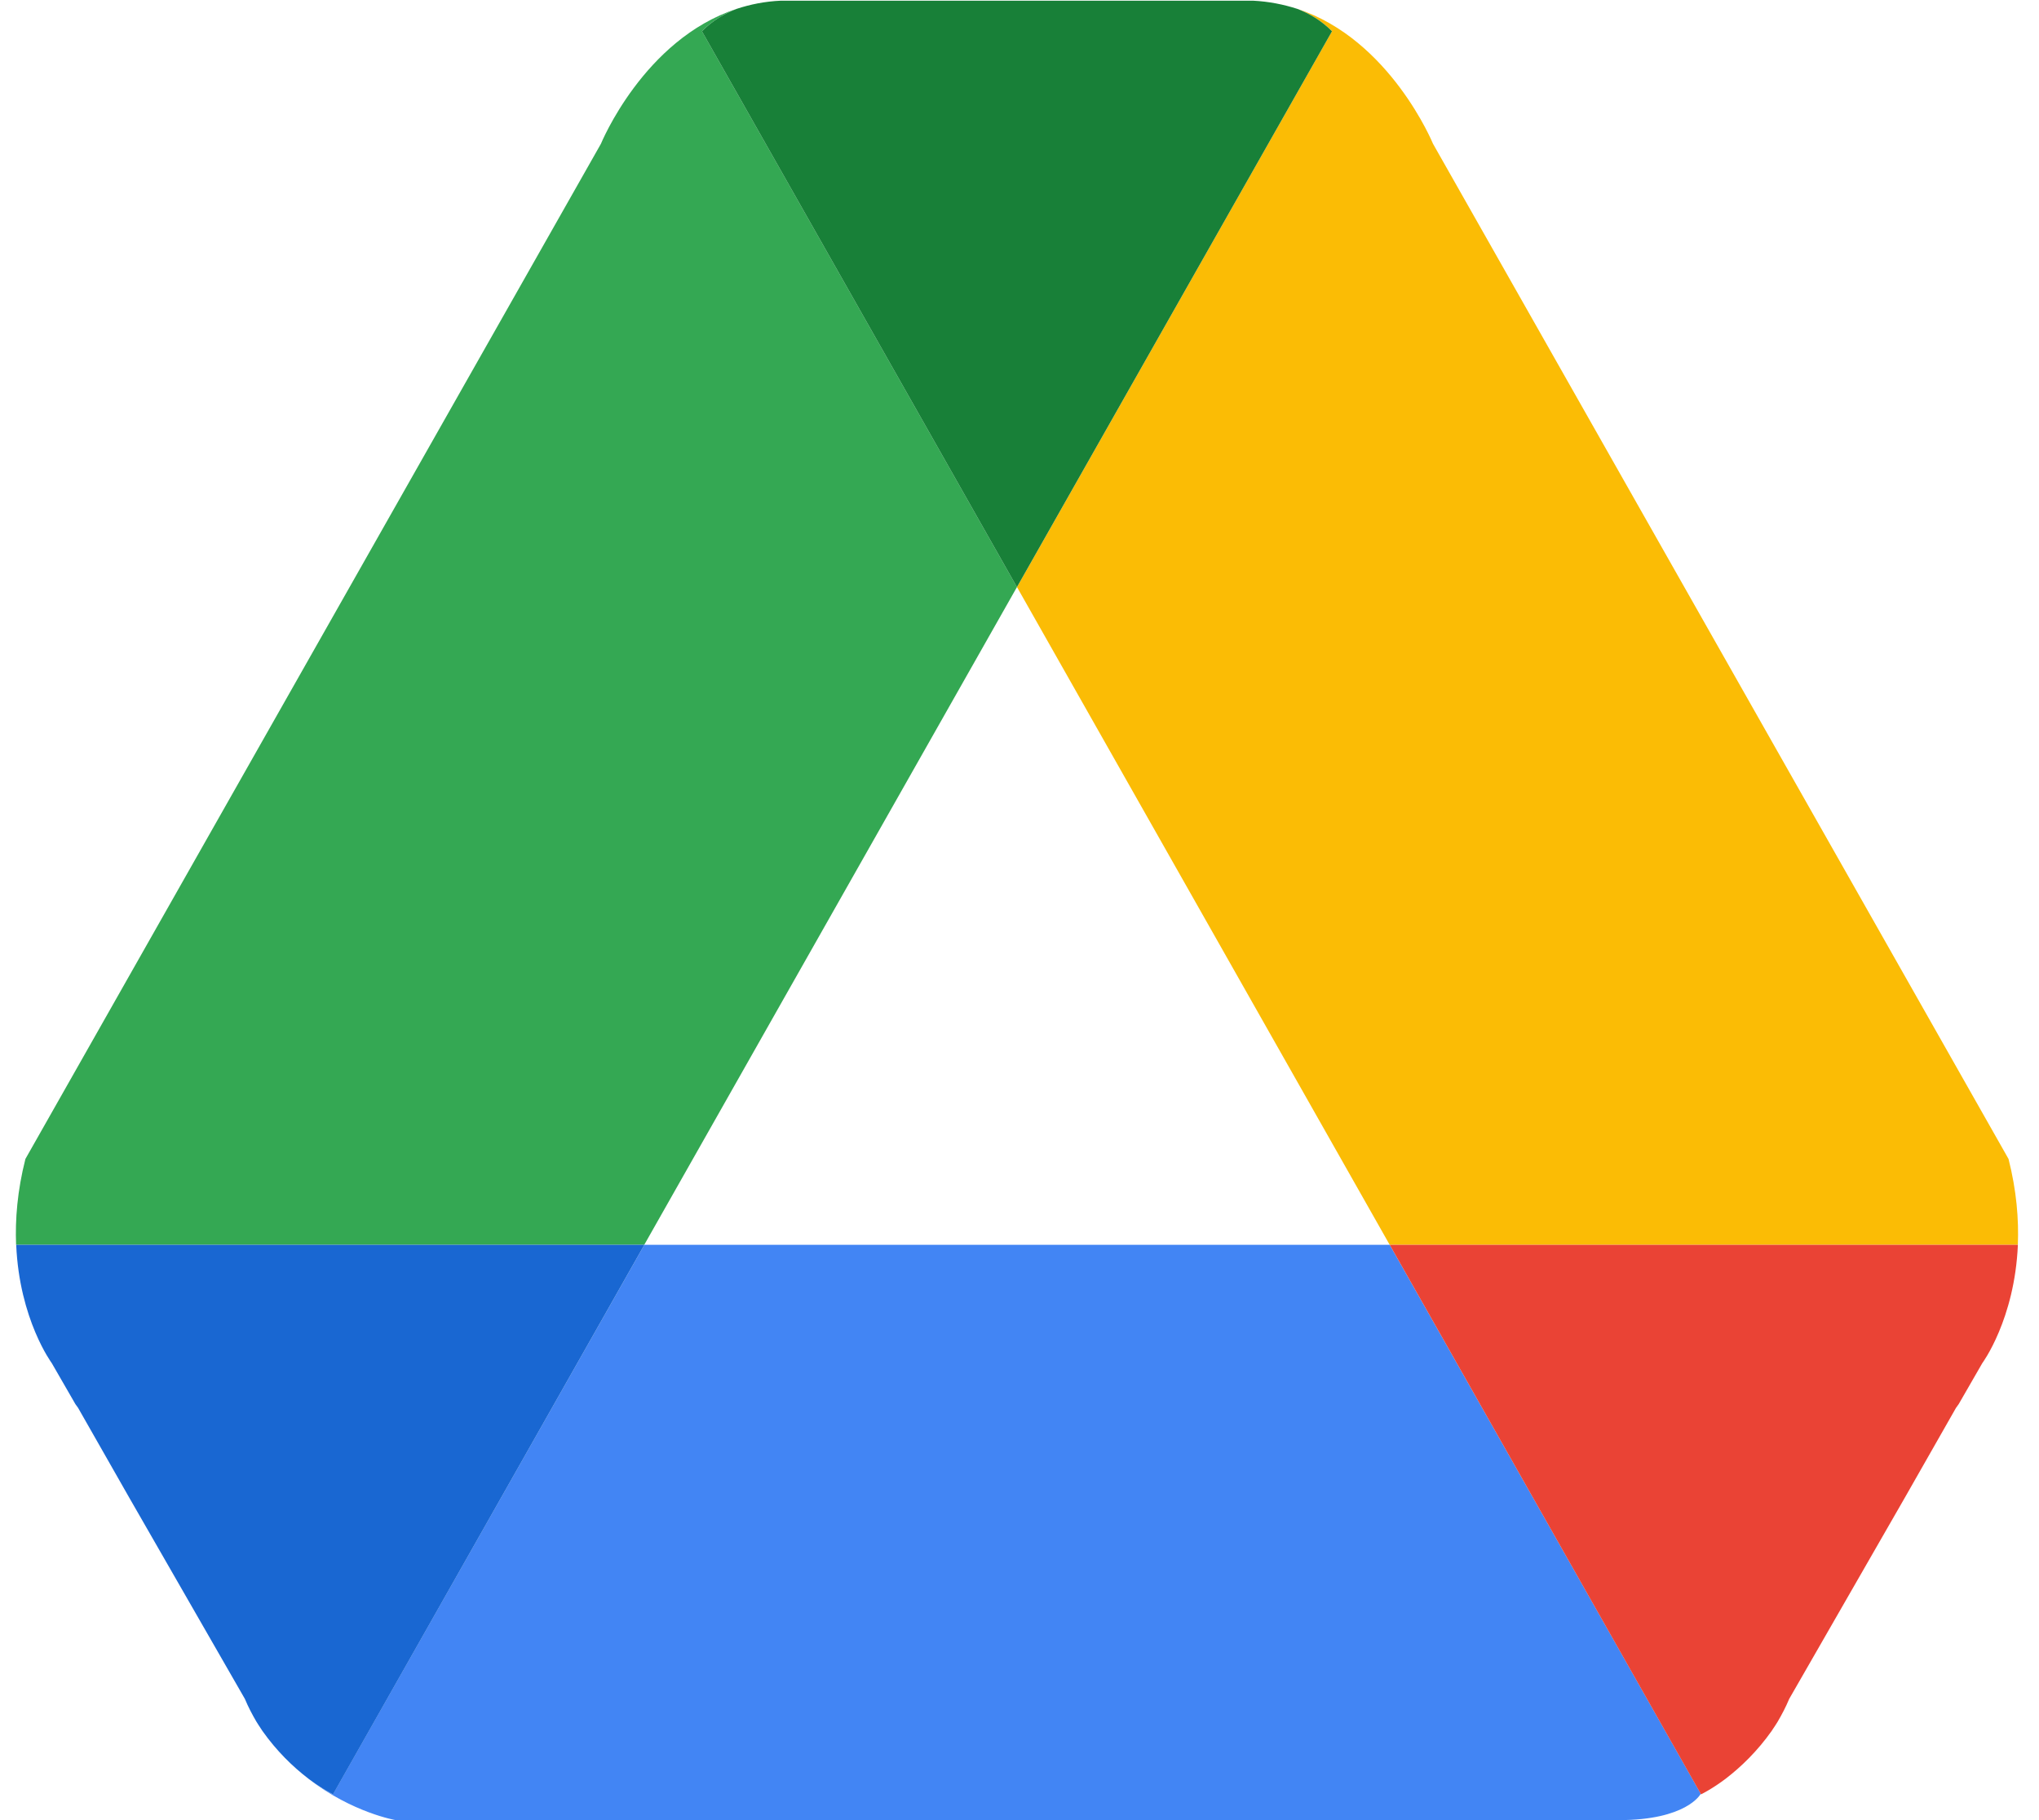
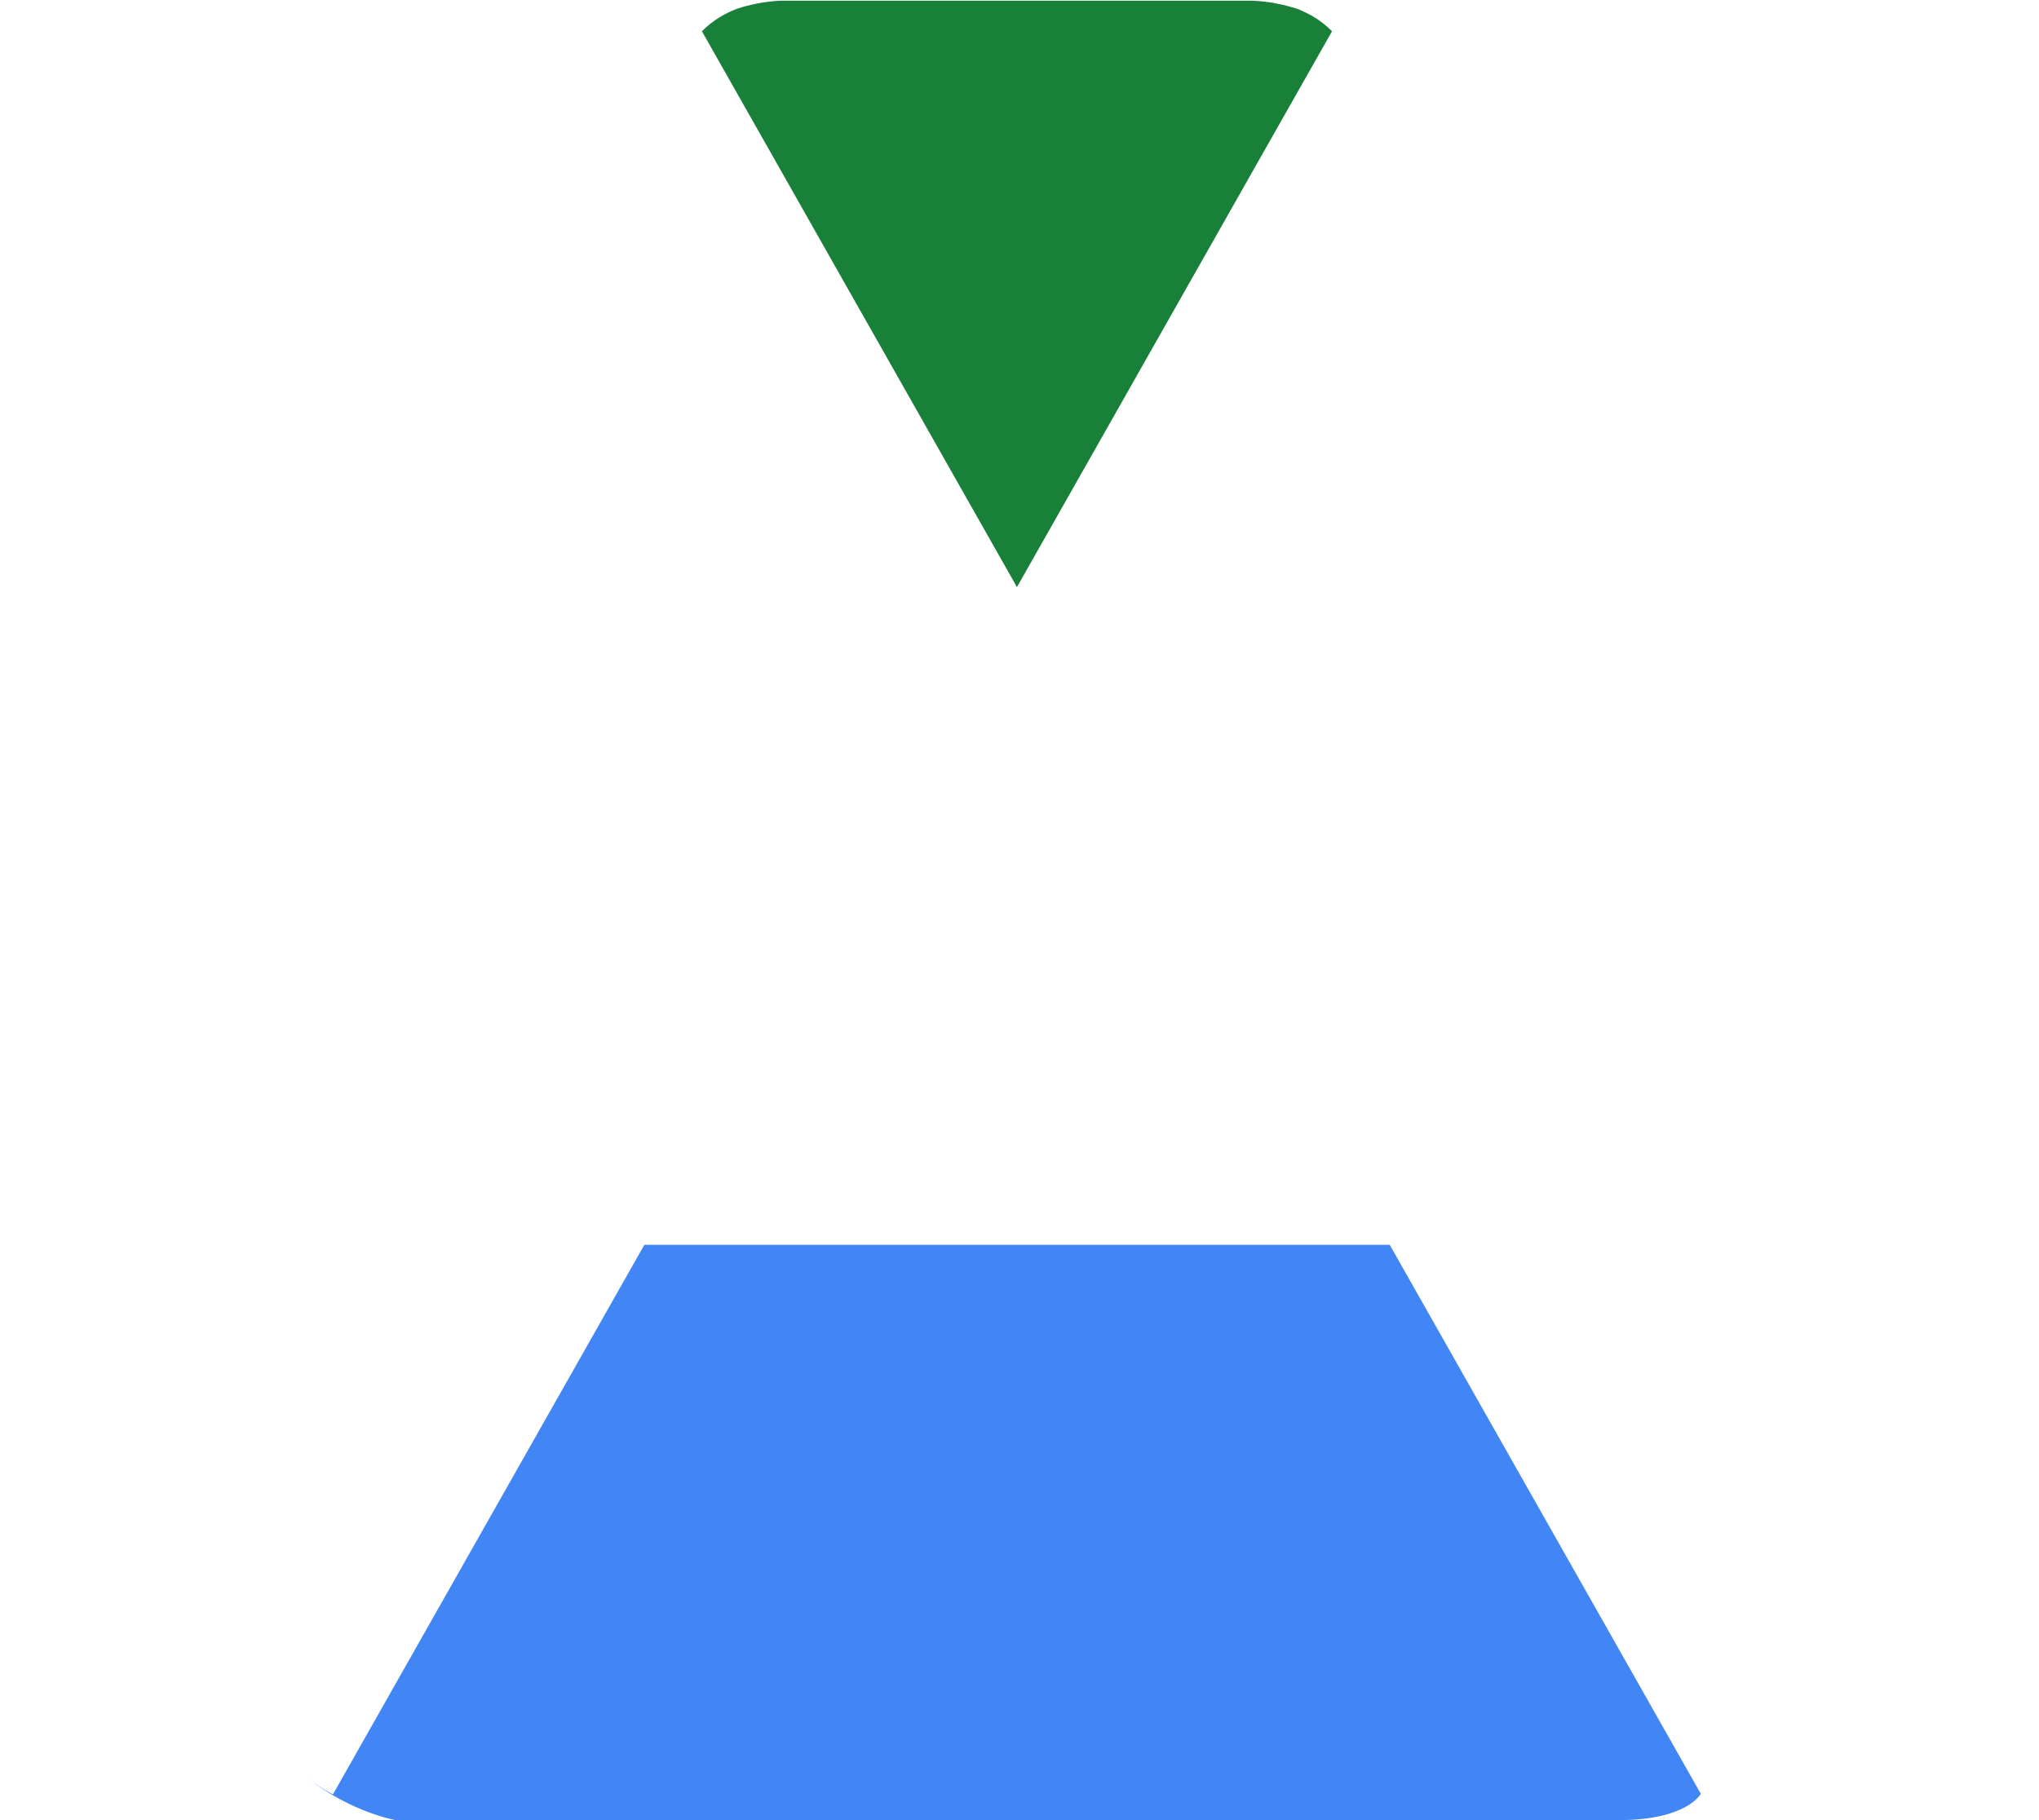
<svg xmlns="http://www.w3.org/2000/svg" width="56" height="50" viewBox="0 0 56 50" fill="none">
-   <path d="M27.93 16.127L19.278 0.858C19.566 0.566 19.896 0.374 20.227 0.245C17.675 1.084 16.504 3.95 16.504 3.95L0.698 31.837C0.476 32.711 0.414 33.501 0.442 34.196H17.694L27.93 16.127Z" fill="#34A853" />
-   <path d="M27.931 16.127L38.167 34.196H55.419C55.447 33.501 55.385 32.711 55.163 31.837L39.357 3.95C39.357 3.95 38.183 1.084 35.635 0.245C35.962 0.374 36.296 0.566 36.583 0.858L27.931 16.127Z" fill="#FBBC05" />
  <path d="M27.93 16.128L36.583 0.859C36.295 0.566 35.962 0.374 35.634 0.245C35.258 0.123 34.853 0.041 34.414 0.019H33.957H21.904H21.447C21.011 0.038 20.604 0.12 20.227 0.245C19.899 0.374 19.566 0.566 19.278 0.859L27.93 16.128Z" fill="#188038" />
  <path d="M17.697 34.196L9.144 49.292C9.144 49.292 8.86 49.154 8.474 48.867C9.688 49.802 10.868 50 10.868 50H44.46C46.314 50 46.7 49.292 46.7 49.292C46.706 49.289 46.709 49.286 46.715 49.283L38.168 34.196H17.697Z" fill="#4285F4" />
-   <path d="M17.697 34.196H0.445C0.532 36.246 1.421 37.445 1.421 37.445L2.07 38.571C2.116 38.637 2.144 38.674 2.144 38.674L3.556 41.153L6.725 46.669C6.818 46.892 6.926 47.097 7.04 47.292C7.084 47.358 7.124 47.43 7.17 47.493C7.182 47.512 7.195 47.531 7.207 47.55C7.599 48.103 8.038 48.531 8.477 48.867C8.863 49.157 9.147 49.292 9.147 49.292L17.697 34.196Z" fill="#1967D2" />
-   <path d="M38.168 34.196H55.42C55.333 36.246 54.444 37.445 54.444 37.445L53.795 38.571C53.749 38.637 53.721 38.674 53.721 38.674L52.309 41.153L49.14 46.669C49.047 46.892 48.939 47.097 48.825 47.292C48.782 47.358 48.742 47.43 48.695 47.493C48.683 47.512 48.67 47.531 48.658 47.55C48.266 48.103 47.827 48.531 47.389 48.867C47.002 49.157 46.718 49.292 46.718 49.292L38.168 34.196Z" fill="#EA4335" />
</svg>